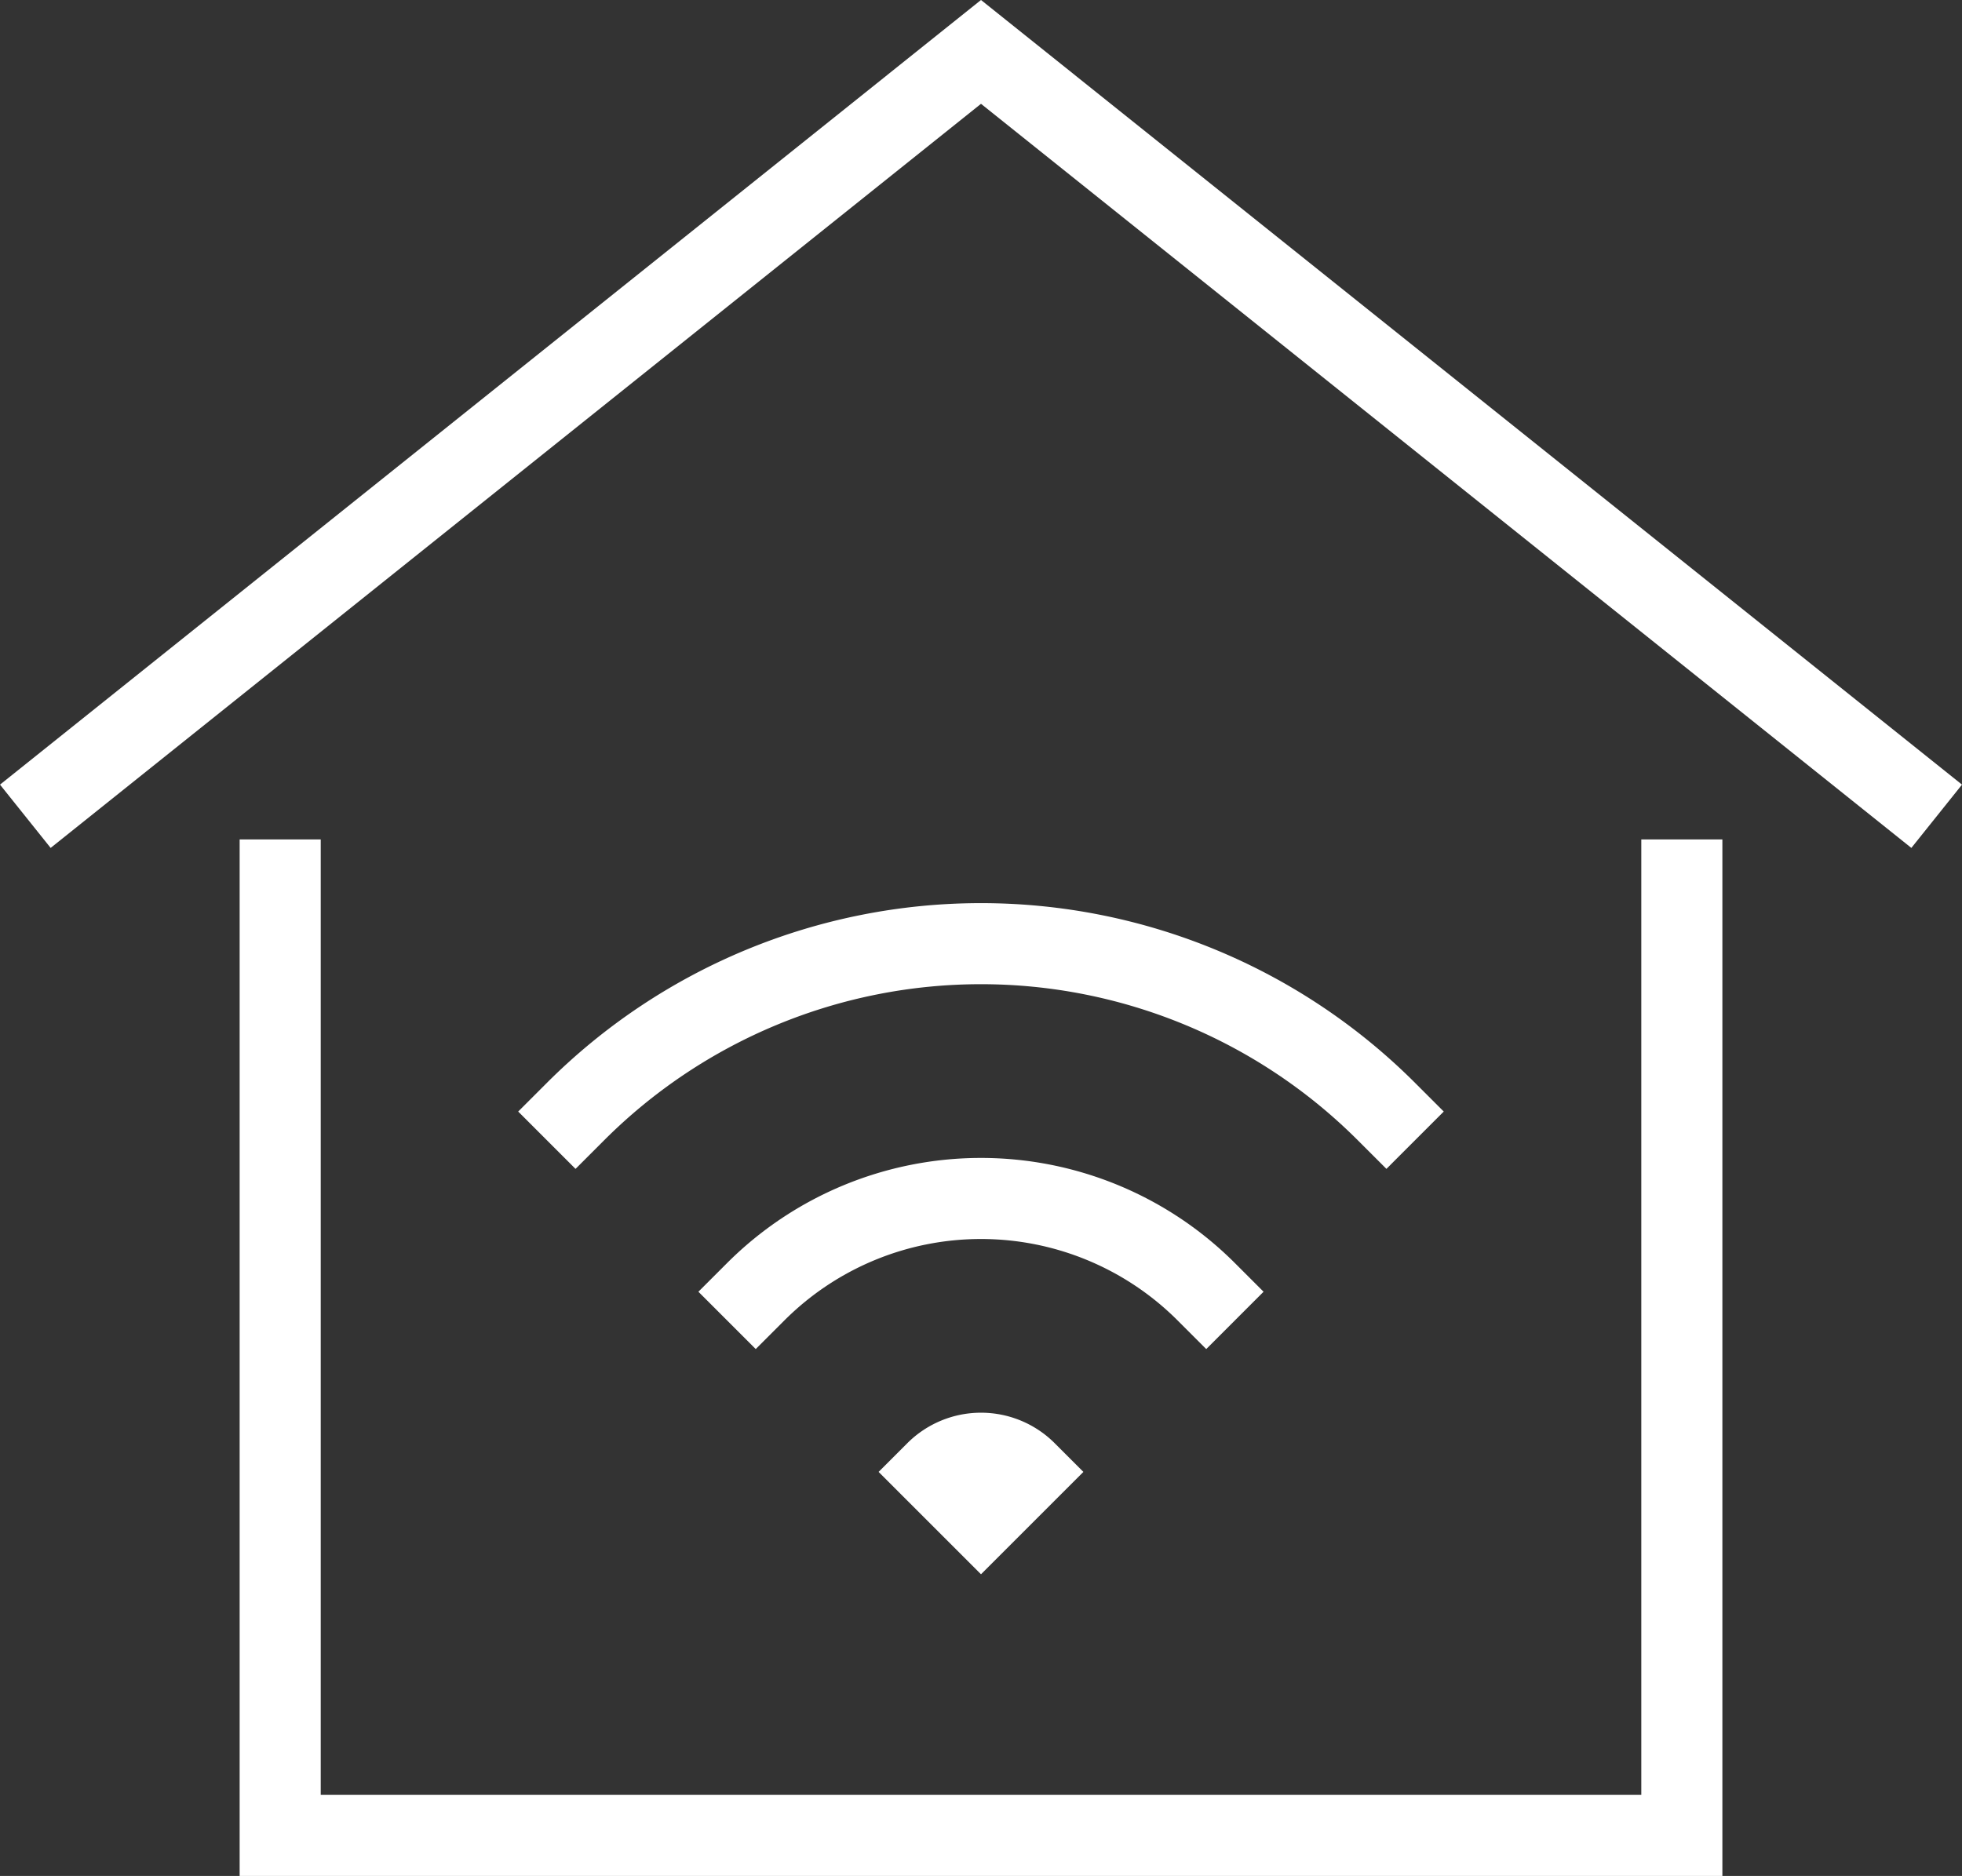
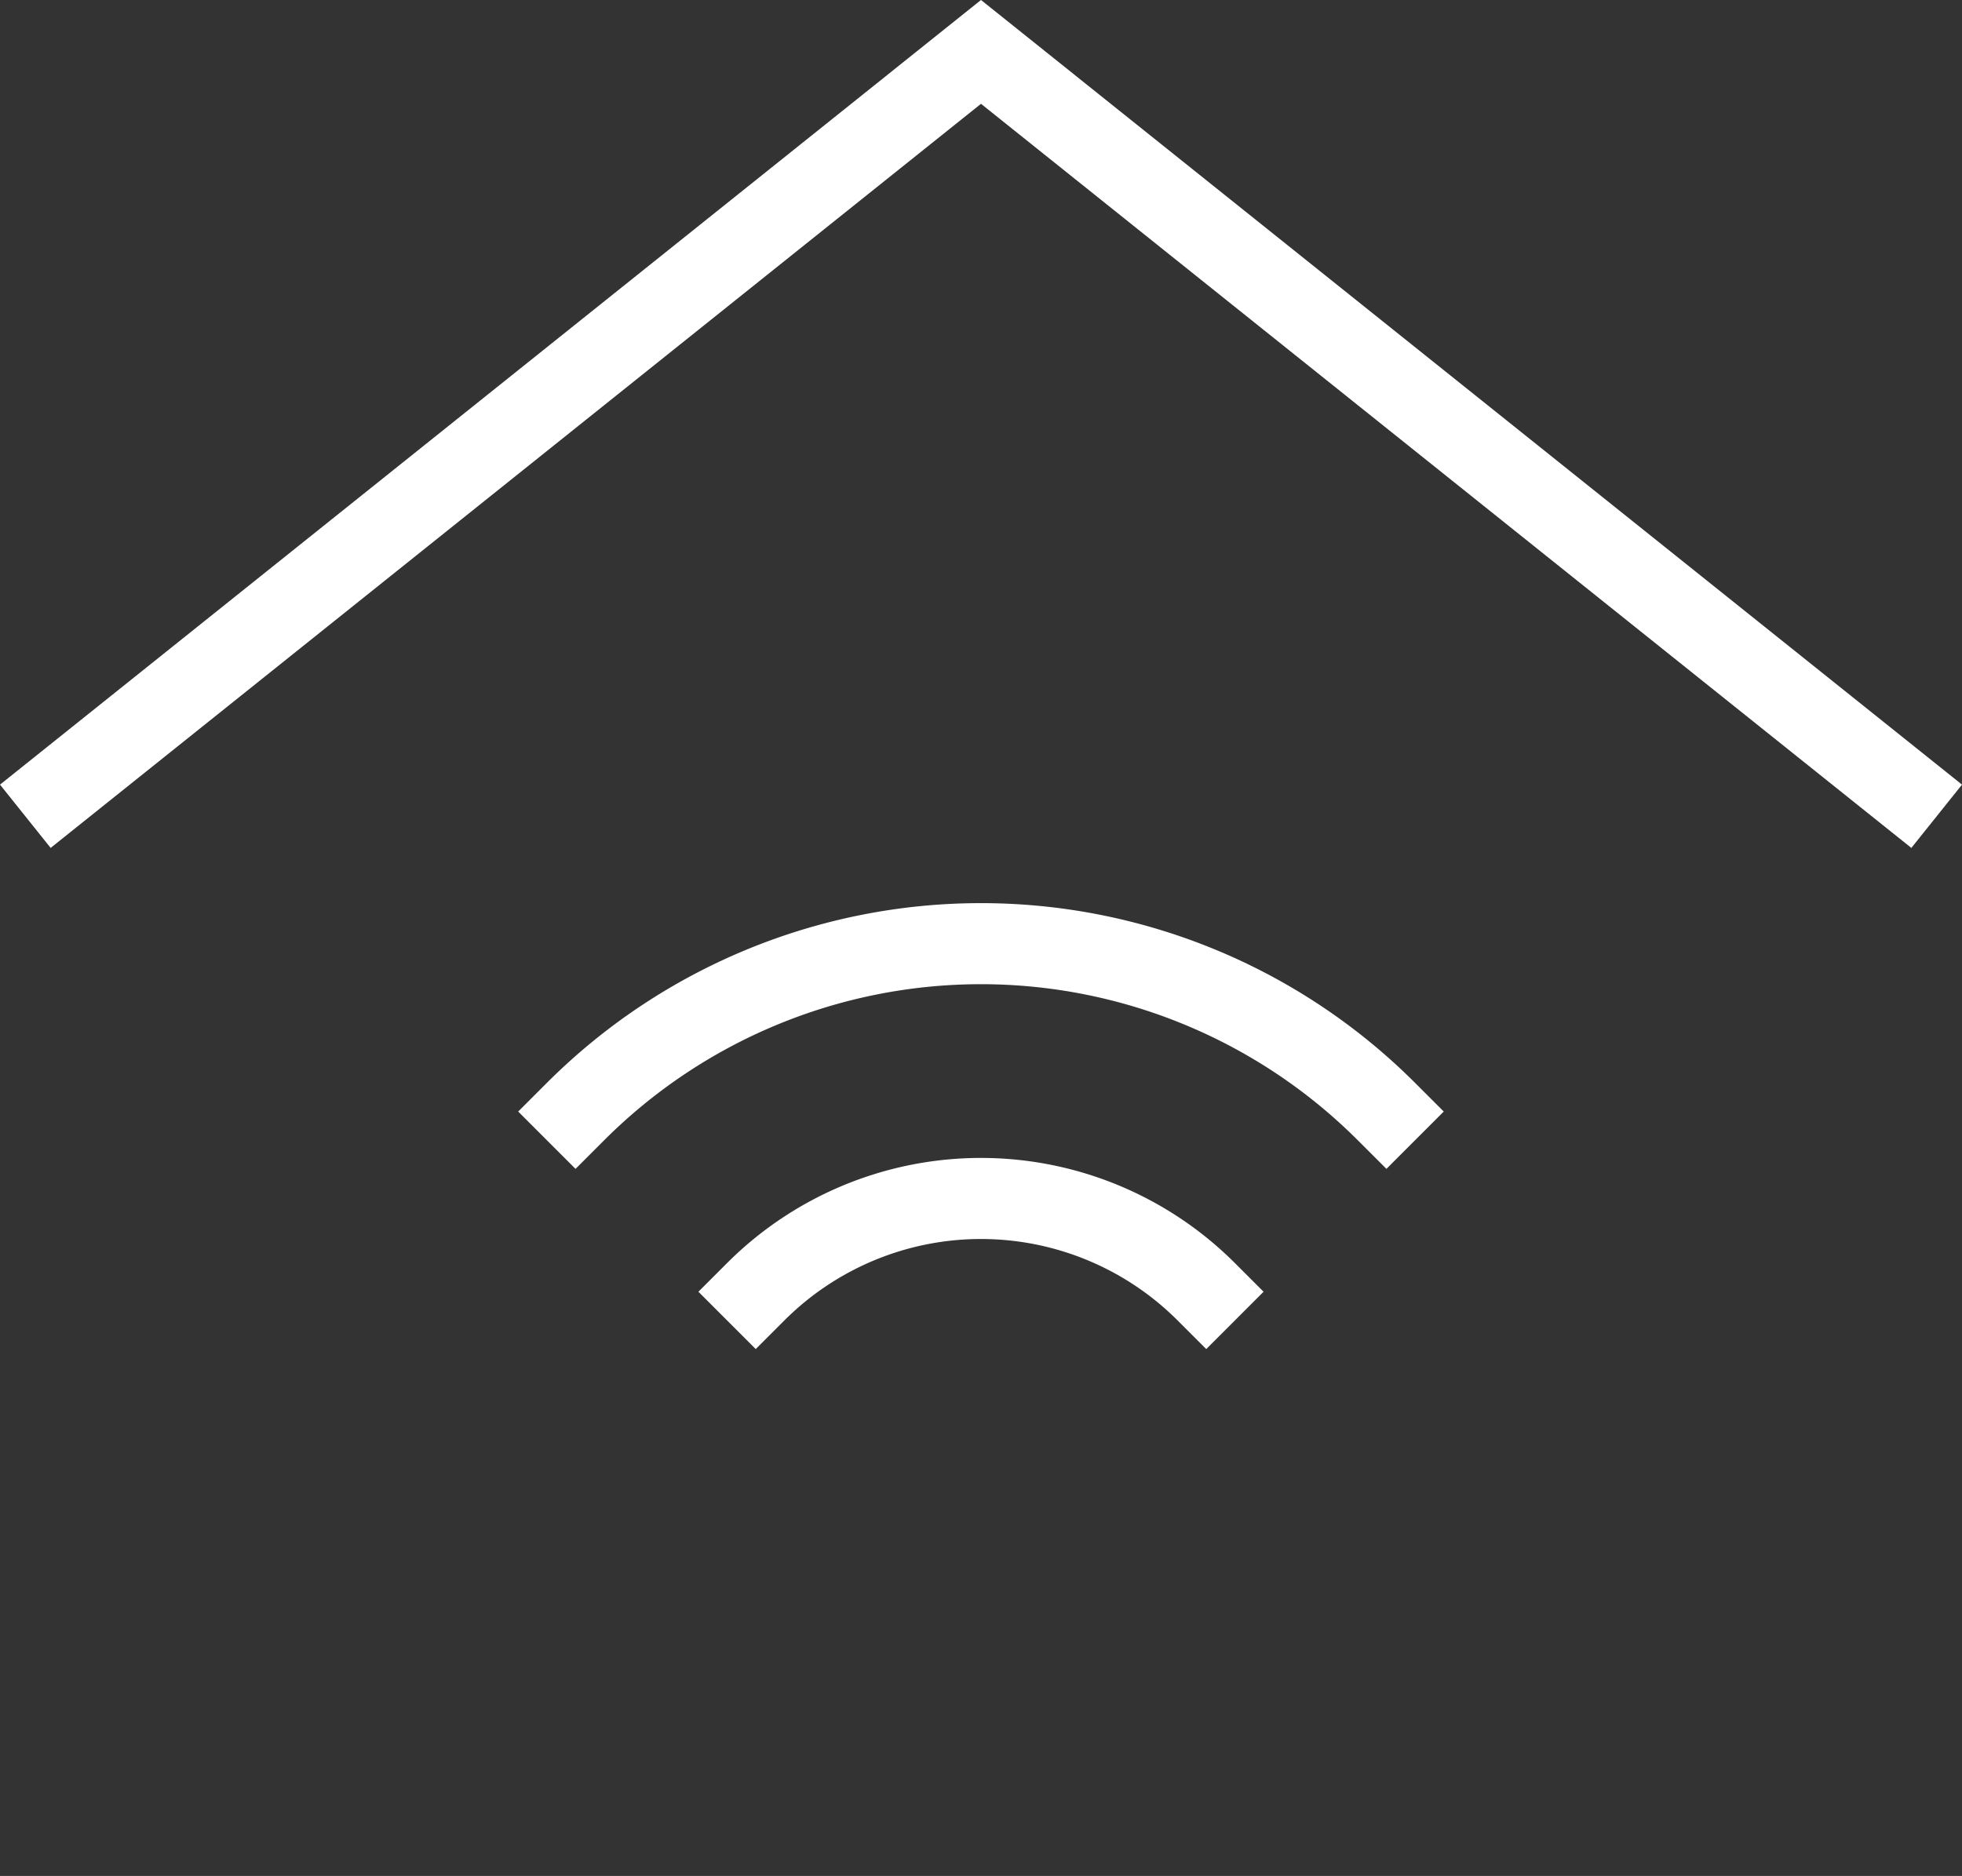
<svg xmlns="http://www.w3.org/2000/svg" width="72.588" height="69.421" viewBox="0 0 72.588 69.421">
  <rect x="0" y="0" width="72.588" height="69.421" fill="#333333" stroke="none" />
  <g id="smart-house" transform="translate(-1.063 -2.079)">
    <path id="Path_218" data-name="Path 218" d="M2,32.286,37.357,4,72.714,32.286" fill="none" stroke="#fff" stroke-miterlimit="10" stroke-width="3" />
-     <path id="Path_219" data-name="Path 219" d="M10,30V65.357H61.857V30" transform="translate(1.429 4.643)" fill="none" stroke="#fff" stroke-linecap="square" stroke-miterlimit="10" stroke-width="3" />
    <path id="Path_220" data-name="Path 220" d="M24.929,43.452a11.786,11.786,0,0,1,16.667,0" transform="translate(4.094 6.429)" fill="none" stroke="#fff" stroke-linecap="square" stroke-miterlimit="10" stroke-width="3" />
    <path id="Path_221" data-name="Path 221" d="M19.272,38.213a21.214,21.214,0,0,1,30,0" transform="translate(3.084 5)" fill="none" stroke="#fff" stroke-linecap="square" stroke-miterlimit="10" stroke-width="3" />
-     <path id="Path_222" data-name="Path 222" d="M33.919,48.691l-1.667,1.667-1.667-1.667A2.357,2.357,0,0,1,33.919,48.691Z" transform="translate(5.105 7.857)" fill="none" stroke="#fff" stroke-linecap="square" stroke-miterlimit="10" stroke-width="3" />
  </g>
</svg>